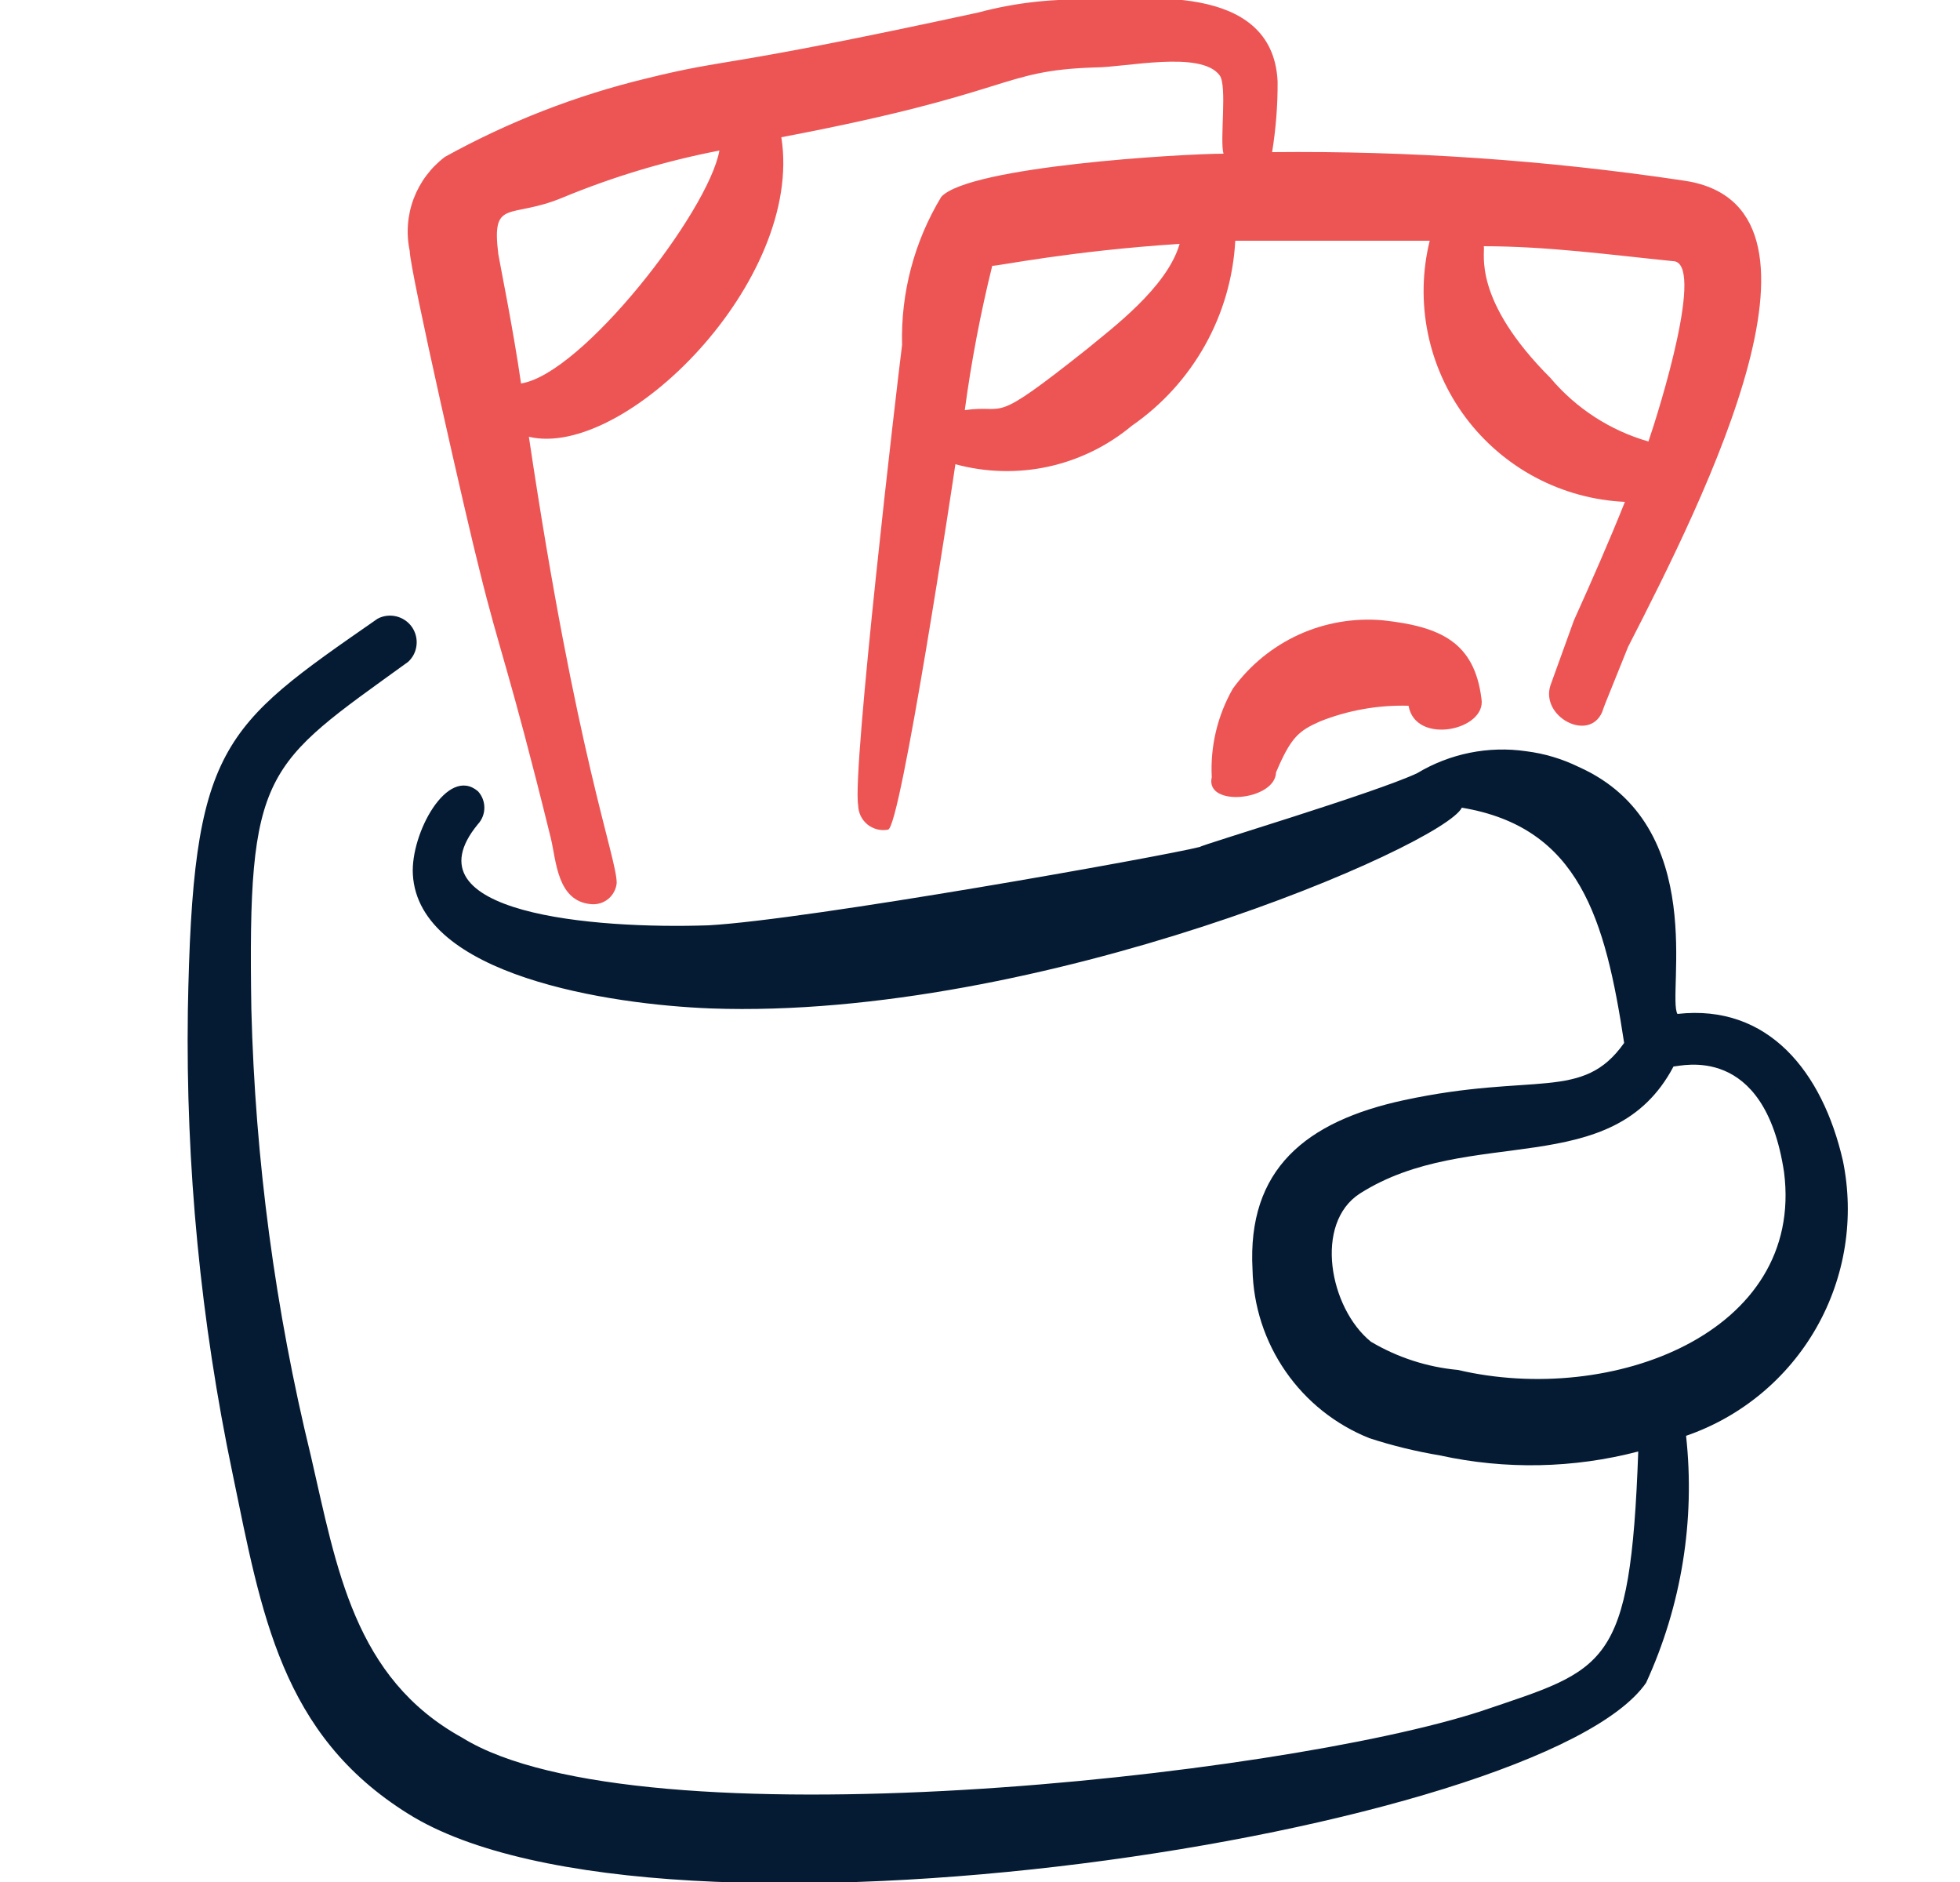
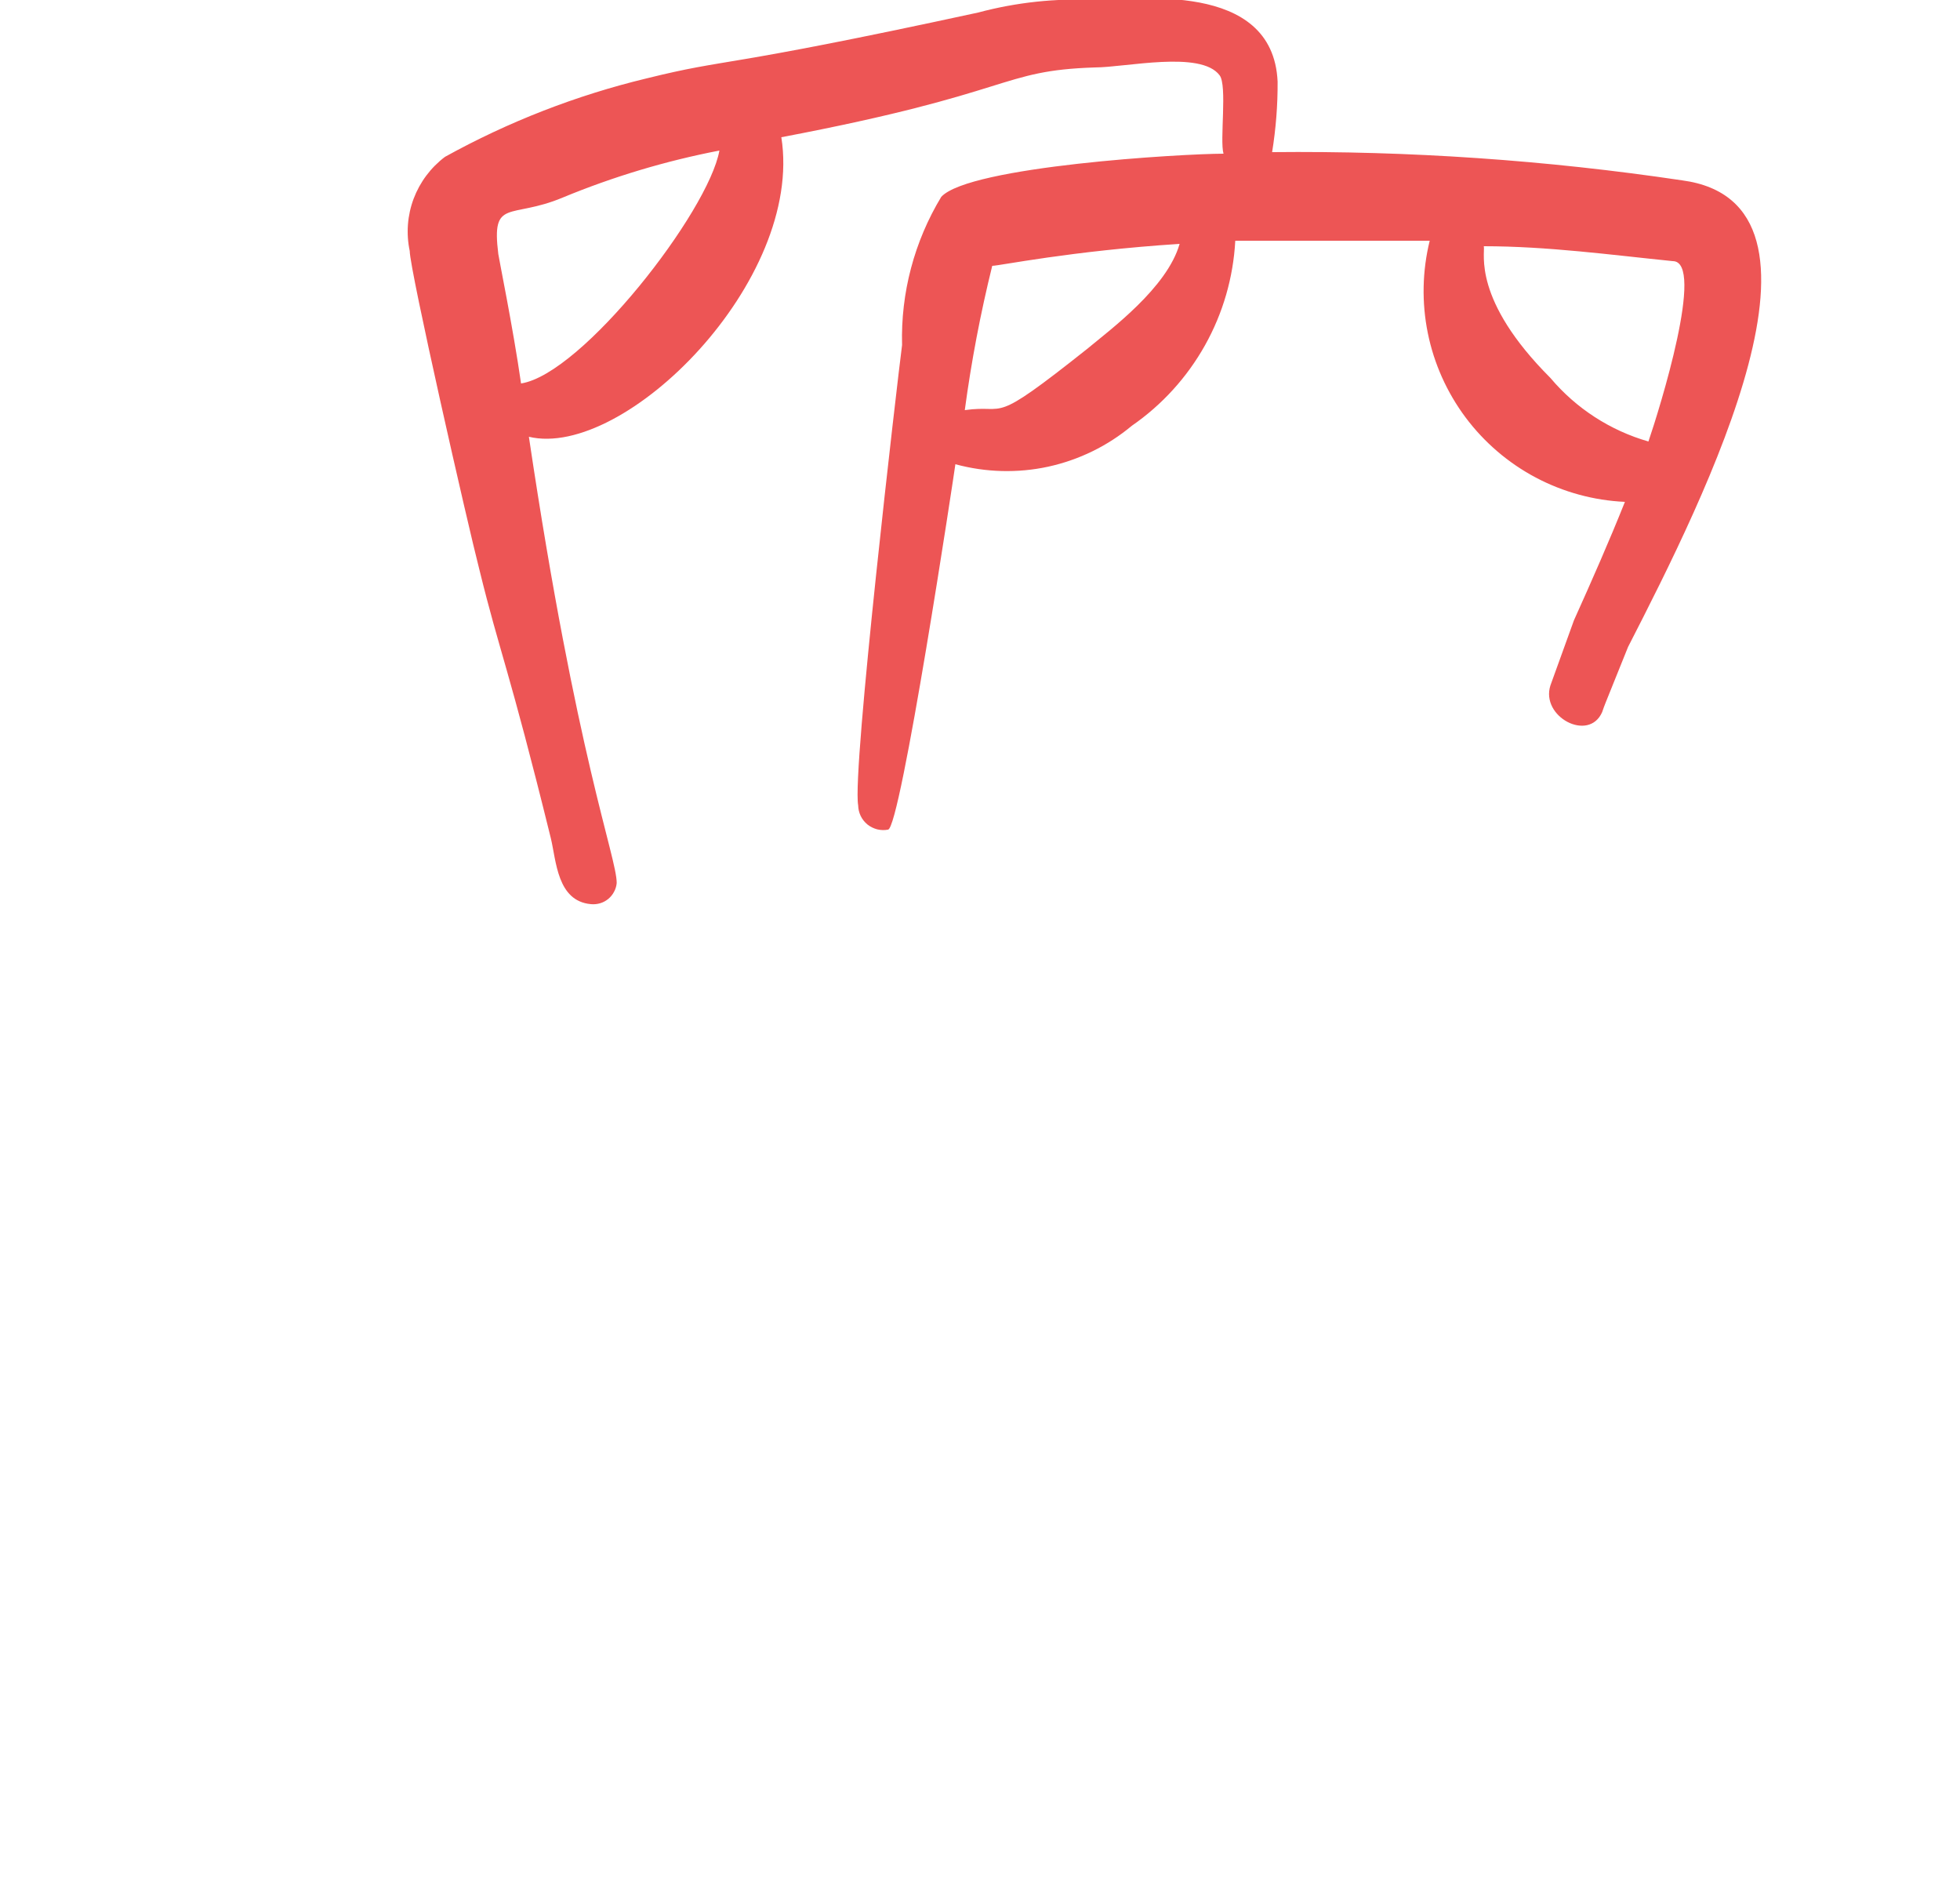
<svg xmlns="http://www.w3.org/2000/svg" width="25" height="24" viewBox="0 0 25 24" fill="none">
  <g clip-path="url(#clip0_3013_17825)">
    <path fill-rule="evenodd" clip-rule="evenodd" d="M20.766 8.25C21.766 6.3 23.626 2.59 21.456 2.3C19.725 2.042 17.976 1.922 16.226 1.94C16.274 1.642 16.298 1.341 16.296 1.04C16.236 -0.26 14.476 -4.8615e-07 13.966 -4.8615e-07C13.464 -0.024 12.962 0.03 12.476 0.16C9.106 0.89 9.336 0.73 8.246 1C7.349 1.216 6.484 1.553 5.676 2C5.495 2.136 5.356 2.322 5.276 2.534C5.196 2.747 5.179 2.978 5.226 3.2C5.226 3.44 5.966 6.69 6.116 7.27C6.376 8.33 6.486 8.5 7.026 10.69C7.096 10.98 7.106 11.49 7.536 11.53C7.576 11.534 7.616 11.53 7.654 11.519C7.692 11.508 7.727 11.489 7.758 11.464C7.788 11.439 7.814 11.408 7.832 11.373C7.851 11.338 7.863 11.3 7.866 11.26C7.866 10.93 7.356 9.67 6.746 5.57C7.966 5.86 10.256 3.58 9.966 1.75C12.966 1.18 12.736 0.9 13.966 0.86C14.356 0.86 15.316 0.64 15.556 0.96C15.656 1.09 15.556 1.79 15.606 1.96C15.086 1.96 12.366 2.12 12.006 2.51C11.662 3.079 11.488 3.735 11.506 4.4C11.446 4.86 10.866 9.83 10.946 10.27C10.947 10.317 10.958 10.363 10.978 10.405C10.998 10.447 11.028 10.484 11.064 10.514C11.1 10.543 11.143 10.564 11.188 10.576C11.233 10.587 11.28 10.589 11.326 10.58C11.486 10.58 12.176 6 12.186 5.92C12.573 6.025 12.98 6.036 13.371 5.951C13.763 5.865 14.128 5.687 14.436 5.43C14.822 5.163 15.141 4.812 15.37 4.403C15.599 3.994 15.731 3.538 15.756 3.07H18.236C18.141 3.456 18.133 3.859 18.212 4.248C18.291 4.638 18.456 5.005 18.694 5.324C18.932 5.642 19.238 5.904 19.589 6.09C19.941 6.276 20.329 6.382 20.726 6.4C20.526 6.9 20.306 7.4 20.076 7.91L19.776 8.74C19.646 9.14 20.266 9.47 20.436 9.08C20.486 8.94 20.396 9.17 20.766 8.25ZM6.646 4.89C6.546 4.19 6.356 3.26 6.356 3.24C6.266 2.52 6.506 2.8 7.176 2.52C7.821 2.253 8.491 2.052 9.176 1.92C9.036 2.7 7.426 4.77 6.646 4.89ZM13.866 4.45C12.606 5.45 12.866 5.15 12.306 5.23C12.389 4.611 12.506 3.996 12.656 3.39C12.746 3.39 13.656 3.2 15.046 3.11C14.886 3.67 14.166 4.2 13.866 4.45ZM19.776 4.82C18.776 3.82 18.946 3.23 18.926 3.14C19.736 3.14 20.546 3.25 21.336 3.33C21.756 3.33 21.166 5.22 21.026 5.63C20.538 5.49 20.103 5.208 19.776 4.82Z" fill="#ED5555" />
-     <path fill-rule="evenodd" clip-rule="evenodd" d="M23.506 14.8C23.246 13.67 22.556 12.8 21.396 12.93C21.256 12.69 21.816 10.53 20.136 9.78C19.925 9.677 19.699 9.609 19.466 9.58C18.985 9.51 18.494 9.609 18.076 9.86C17.546 10.11 15.306 10.78 15.306 10.8C14.836 10.92 10.306 11.73 9.036 11.8C7.576 11.85 5.156 11.65 6.096 10.51C6.149 10.453 6.178 10.378 6.178 10.3C6.178 10.222 6.149 10.147 6.096 10.09C5.706 9.76 5.236 10.63 5.266 11.15C5.336 12.44 7.776 12.81 9.066 12.86C13.266 13.01 18.406 10.78 18.646 10.3C20.146 10.55 20.476 11.72 20.716 13.3C20.186 14.05 19.576 13.67 17.906 14.03C16.656 14.3 15.906 14.91 15.976 16.19C15.986 16.655 16.133 17.107 16.398 17.489C16.663 17.872 17.034 18.167 17.466 18.34C17.76 18.436 18.061 18.509 18.366 18.56C19.202 18.743 20.069 18.726 20.896 18.51C20.796 21.29 20.486 21.28 18.896 21.82C16.326 22.66 8.136 23.55 5.896 22.16C4.516 21.4 4.296 20 3.966 18.57C3.51 16.703 3.255 14.792 3.206 12.87C3.156 9.8 3.366 9.77 5.206 8.44C5.267 8.384 5.305 8.308 5.313 8.226C5.322 8.144 5.3 8.061 5.253 7.994C5.205 7.927 5.134 7.879 5.054 7.86C4.974 7.841 4.889 7.851 4.816 7.89C2.816 9.28 2.456 9.5 2.396 12.89C2.368 14.872 2.56 16.85 2.966 18.79C3.336 20.58 3.586 22.12 5.206 23.13C8.396 25.13 19.666 23.38 20.996 21.46C21.448 20.475 21.624 19.387 21.506 18.31C22.209 18.068 22.8 17.578 23.168 16.932C23.536 16.286 23.656 15.528 23.506 14.8ZM18.596 17.47C18.204 17.434 17.825 17.311 17.486 17.11C16.956 16.68 16.756 15.6 17.346 15.22C18.746 14.33 20.566 15.08 21.346 13.6C21.436 13.6 22.506 13.29 22.756 14.95C23.016 17 20.556 17.93 18.596 17.47Z" fill="#051B33" />
-     <path fill-rule="evenodd" clip-rule="evenodd" d="M16.836 9.2C17.195 9.057 17.58 8.989 17.966 9C18.056 9.51 18.966 9.31 18.896 8.91C18.806 8.19 18.376 7.99 17.636 7.91C17.27 7.878 16.901 7.941 16.567 8.093C16.232 8.246 15.943 8.482 15.726 8.78C15.53 9.123 15.436 9.515 15.456 9.91C15.366 10.3 16.266 10.21 16.276 9.85C16.466 9.4 16.566 9.32 16.836 9.2Z" fill="#ED5555" />
  </g>
  <defs>
    <clipPath id="clip0_3013_17825">
      <rect width="24" height="24" fill="white" transform="translate(0.966)" />
    </clipPath>
  </defs>
</svg>